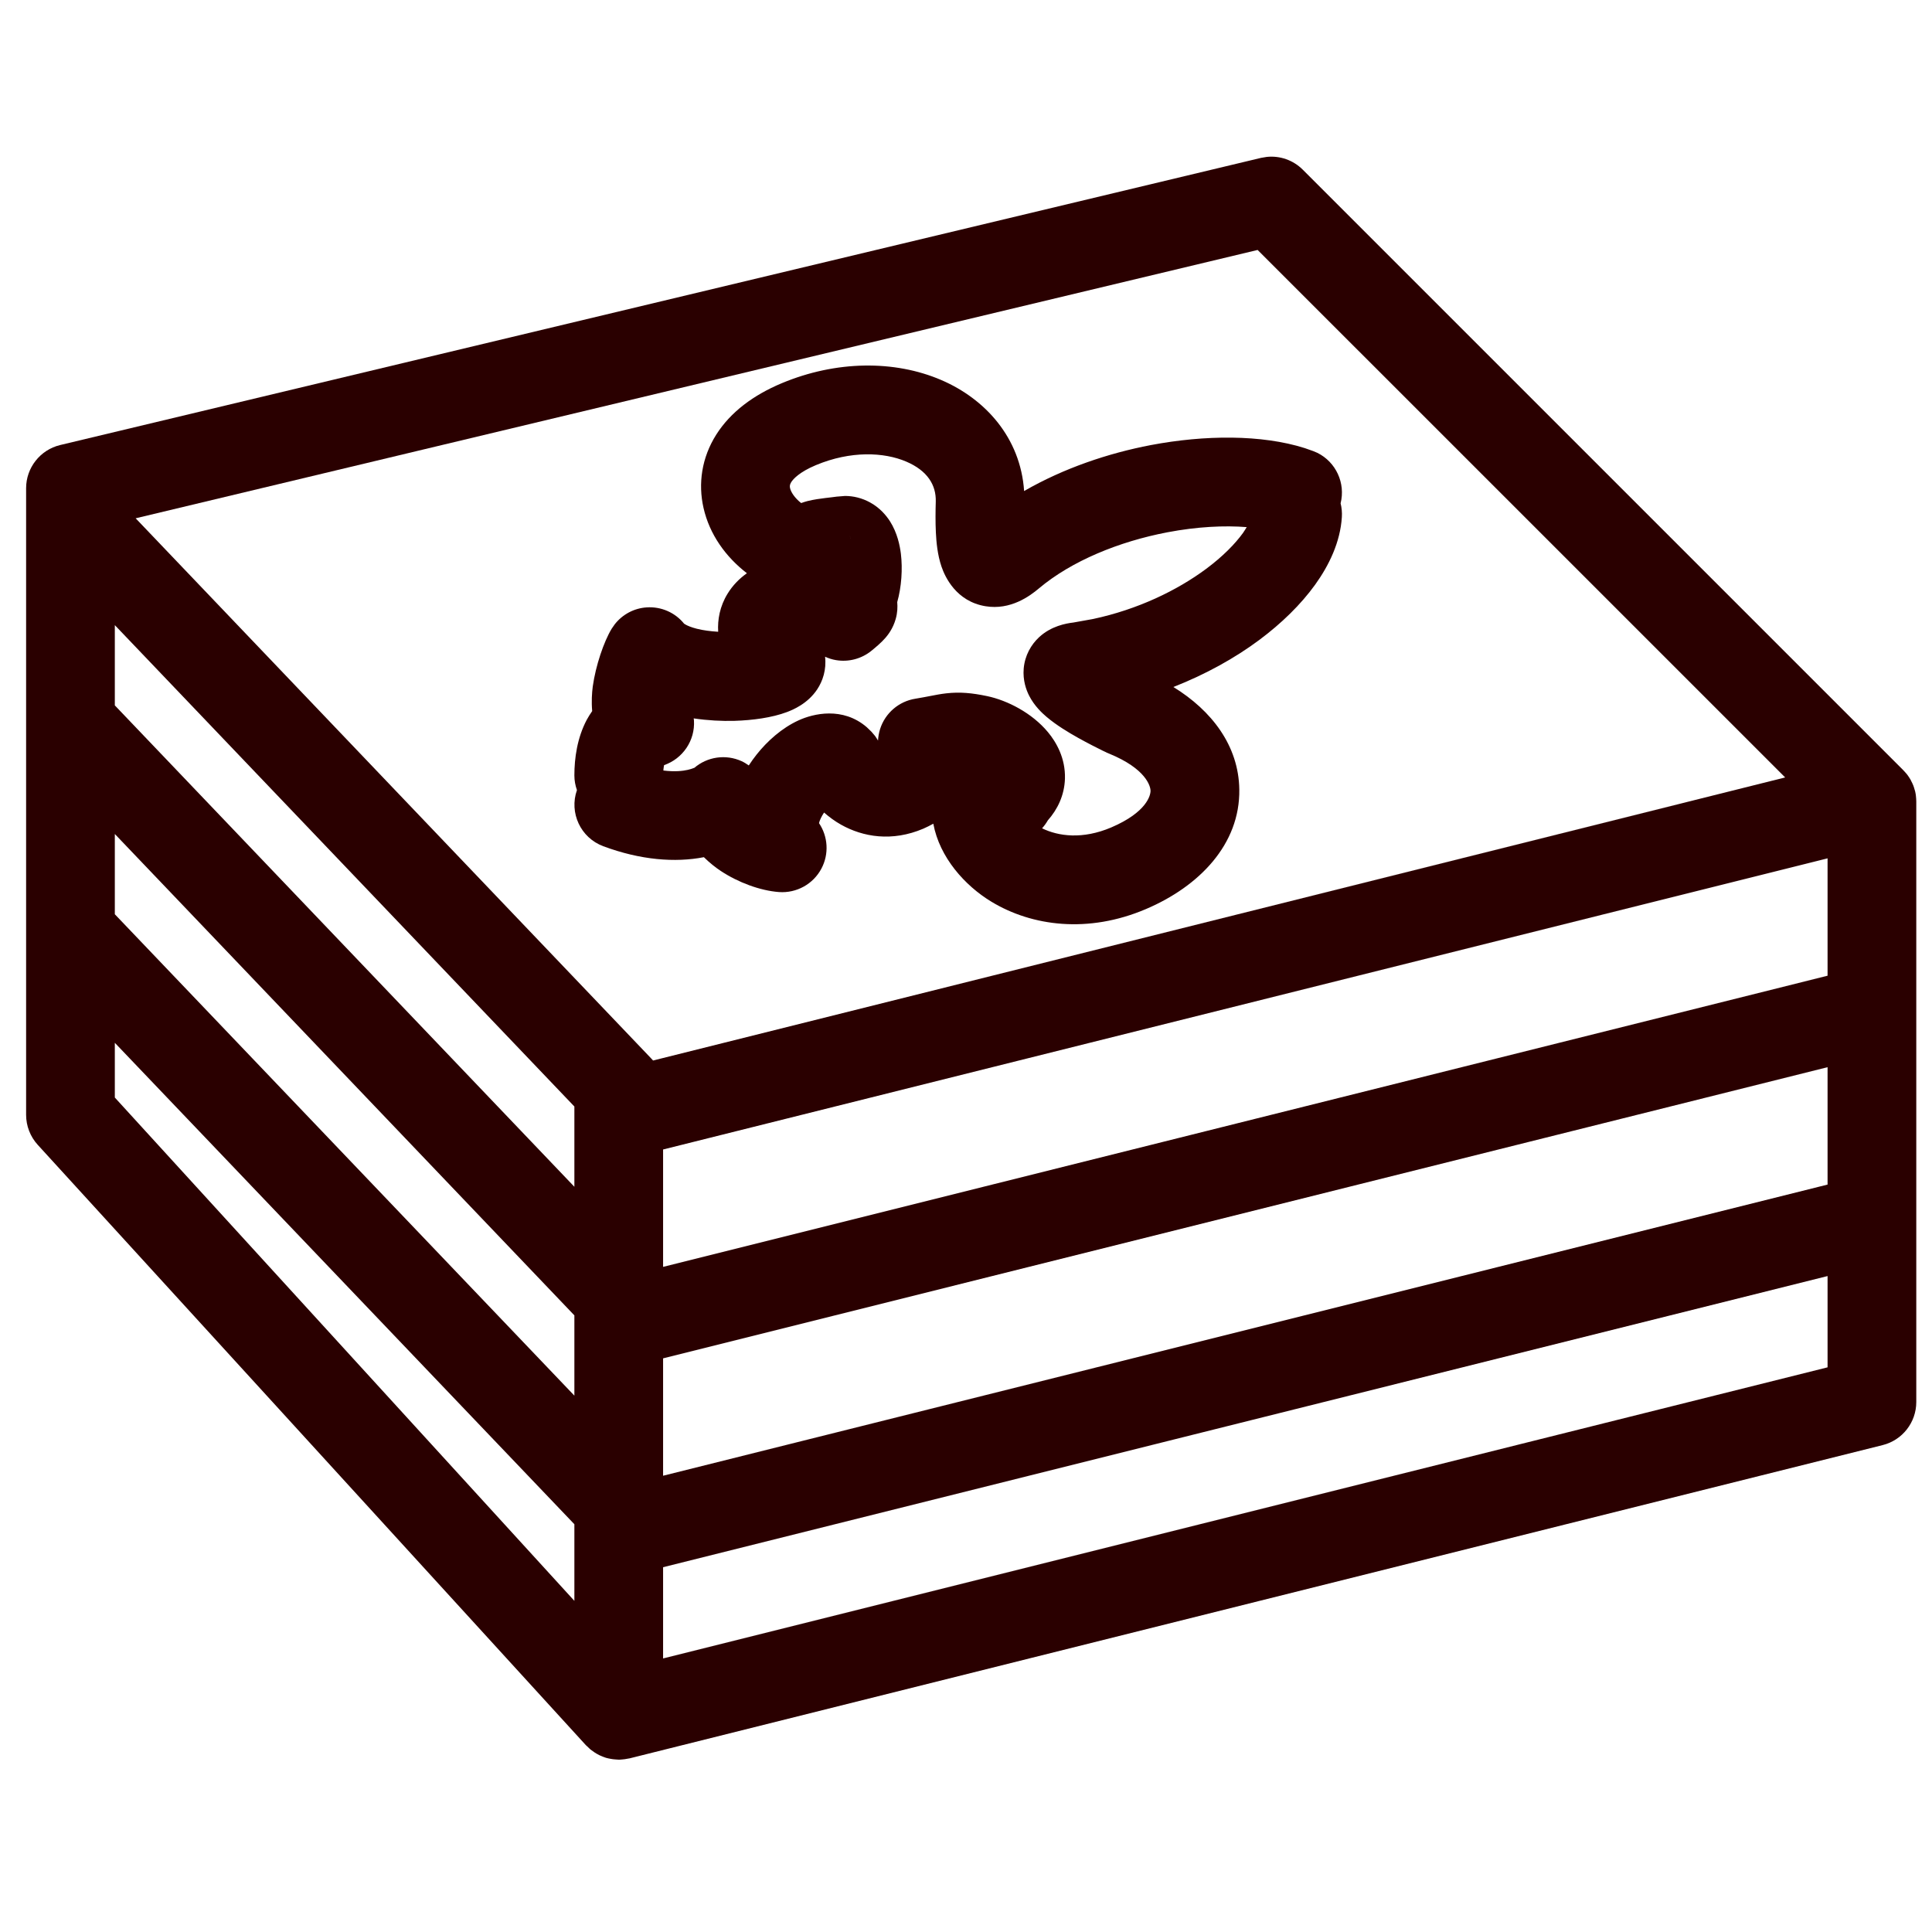
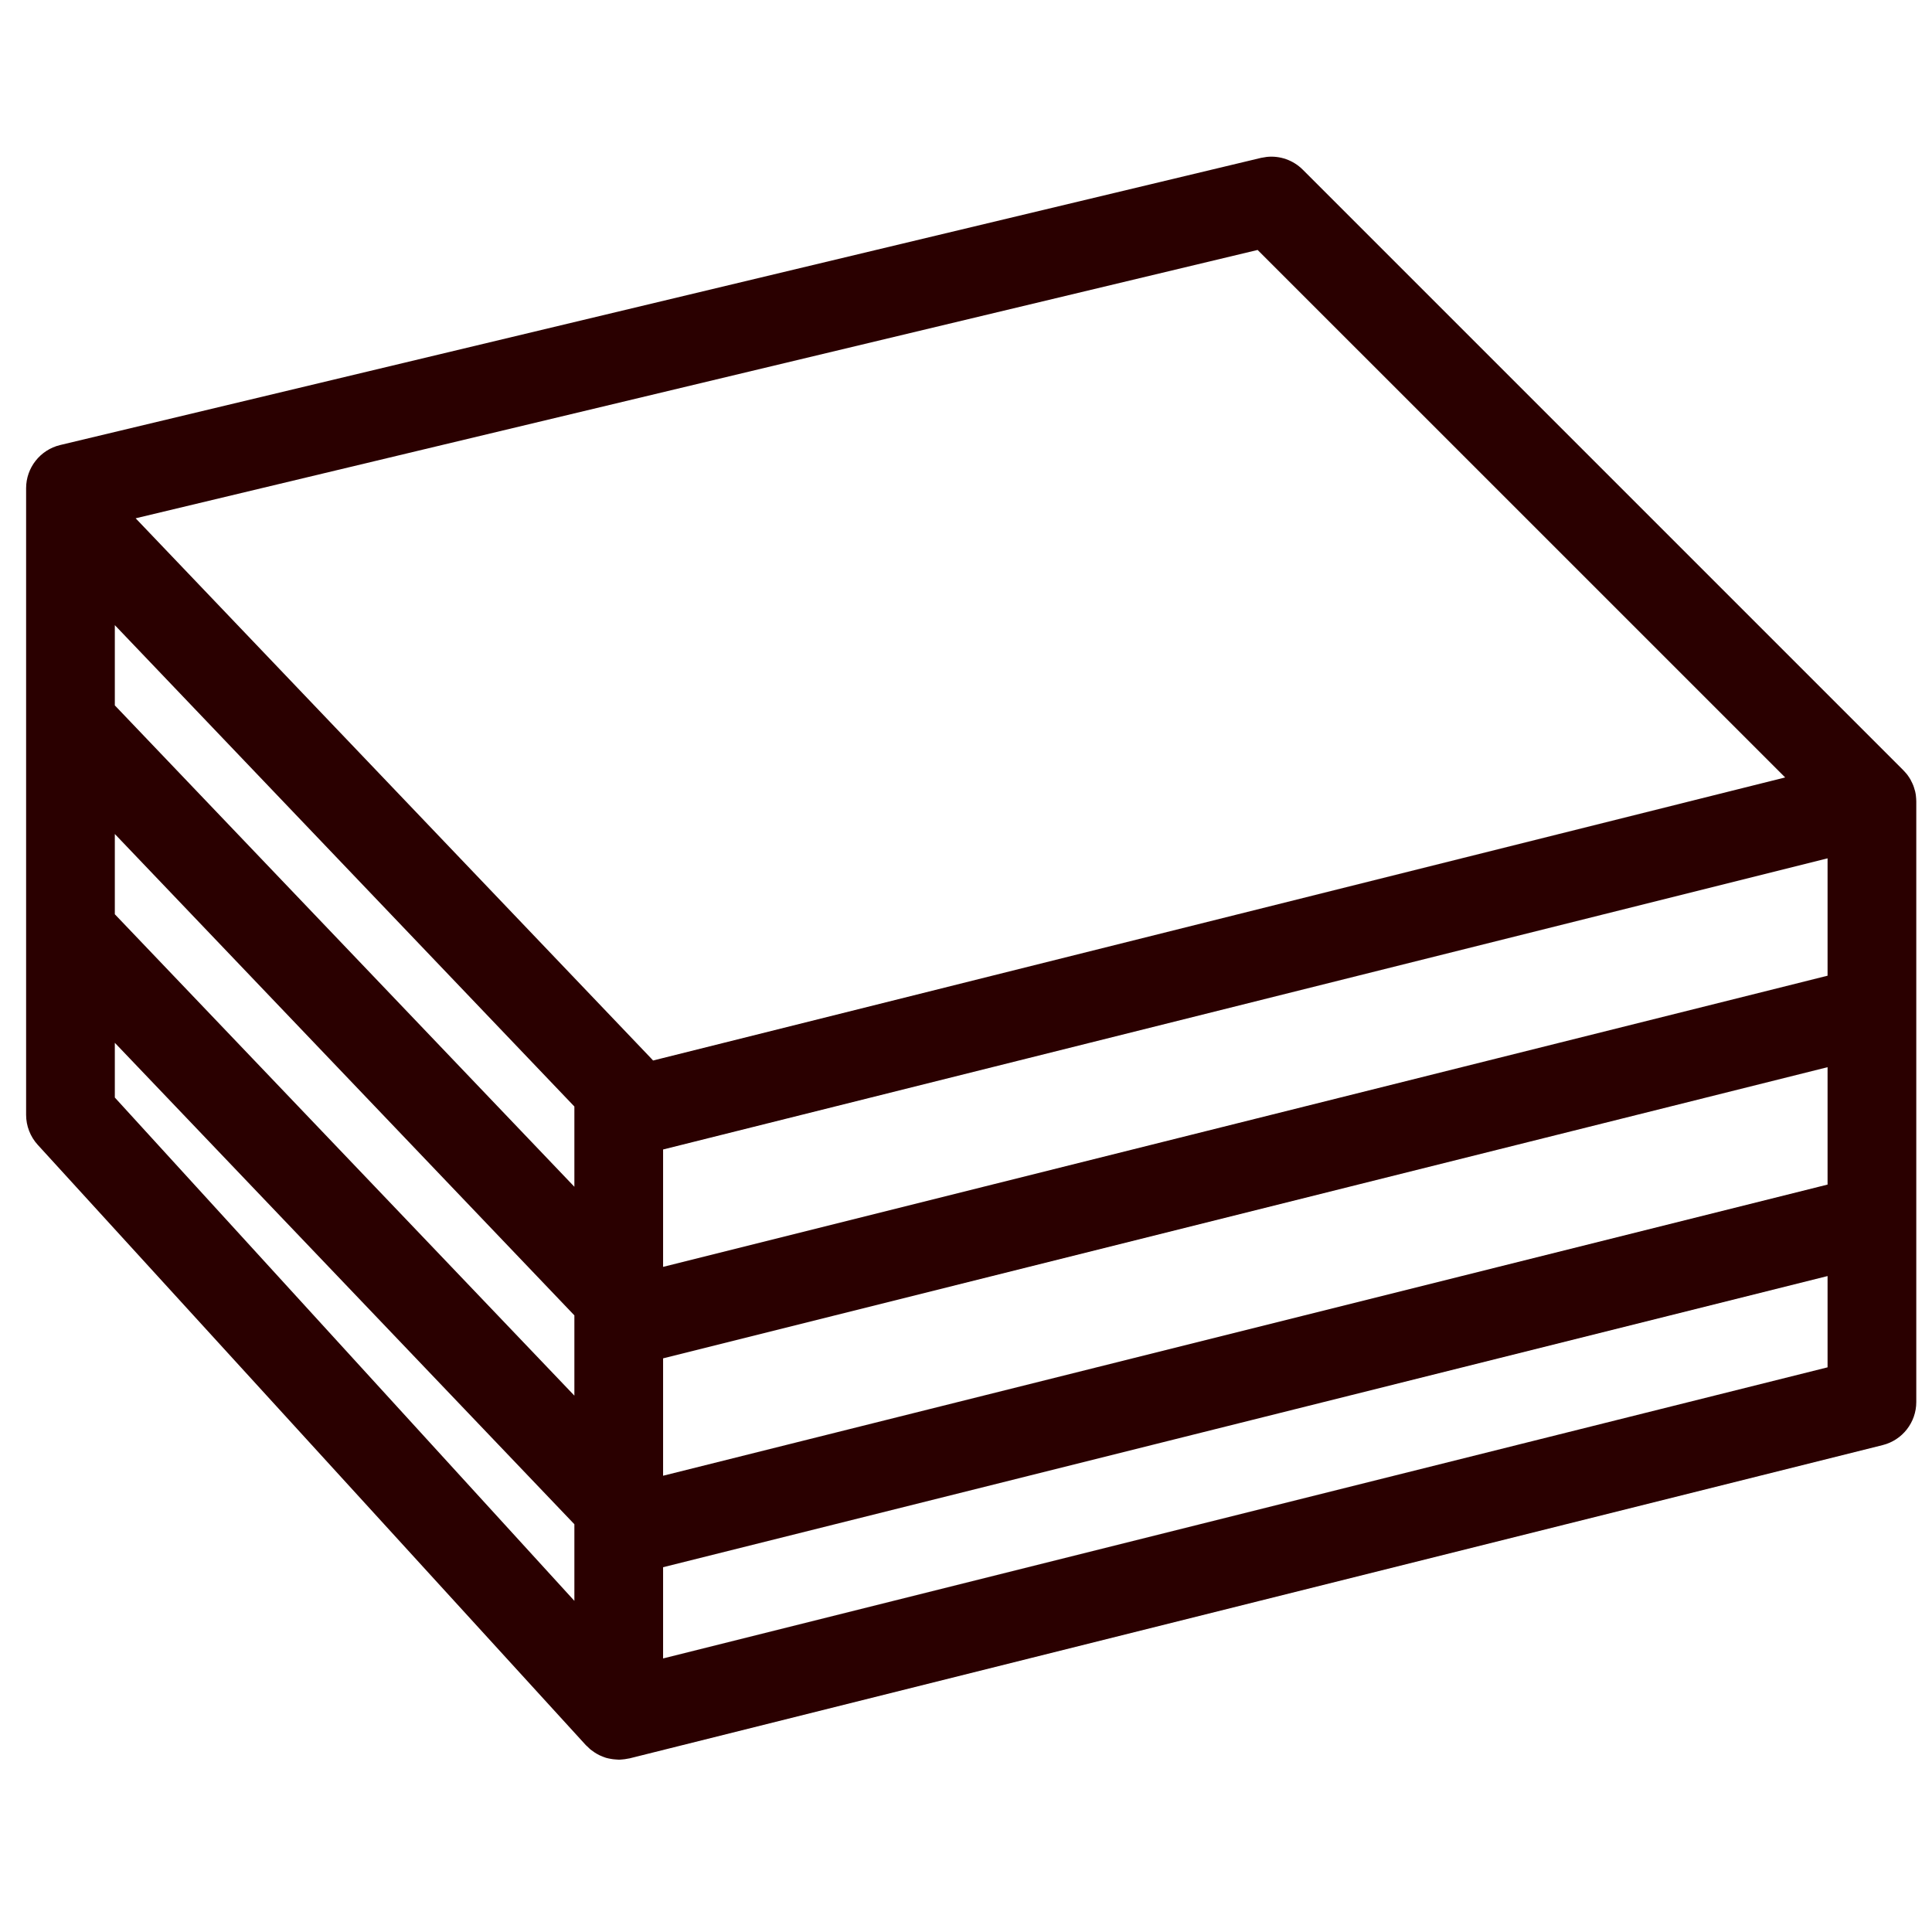
<svg xmlns="http://www.w3.org/2000/svg" width="37" height="37" viewBox="0 0 37 37" fill="none">
-   <path fill-rule="evenodd" clip-rule="evenodd" d="M18.024 7.277C17.131 6.894 16.012 6.903 14.969 7.34C14.43 7.566 13.992 7.89 13.718 8.322C13.436 8.767 13.368 9.264 13.473 9.726C13.588 10.235 13.898 10.665 14.304 10.978C14.162 11.079 14.034 11.207 13.935 11.368C13.784 11.613 13.74 11.87 13.754 12.099C13.607 12.09 13.466 12.072 13.344 12.041C13.129 11.986 13.087 11.926 13.106 11.95C12.933 11.732 12.664 11.614 12.387 11.632C12.143 11.647 11.921 11.767 11.773 11.956L11.714 12.041C11.563 12.29 11.408 12.748 11.352 13.147C11.336 13.27 11.325 13.437 11.341 13.618C11.303 13.673 11.267 13.729 11.236 13.787C11.054 14.132 11 14.52 11 14.85C11 14.949 11.018 15.043 11.049 15.131C10.897 15.566 11.119 16.044 11.553 16.206C12.266 16.472 12.933 16.523 13.48 16.416C13.593 16.527 13.707 16.616 13.804 16.68C14.138 16.901 14.559 17.057 14.919 17.084C15.256 17.108 15.575 16.931 15.732 16.633C15.879 16.355 15.858 16.021 15.685 15.764C15.696 15.716 15.727 15.643 15.782 15.561C15.878 15.645 15.985 15.725 16.106 15.793C16.527 16.03 17.084 16.125 17.683 15.87C17.748 15.842 17.811 15.809 17.874 15.775C17.994 16.421 18.478 16.961 18.987 17.269C19.763 17.739 20.84 17.881 21.945 17.41C22.968 16.975 23.75 16.168 23.734 15.119C23.722 14.283 23.208 13.61 22.472 13.157C23.092 12.913 23.649 12.604 24.115 12.257C24.543 11.938 24.912 11.578 25.186 11.198C25.453 10.827 25.668 10.382 25.698 9.903C25.704 9.812 25.695 9.723 25.674 9.639C25.771 9.254 25.586 8.85 25.23 8.673L25.15 8.639L24.988 8.582C24.162 8.32 23.072 8.328 22.039 8.524C21.228 8.679 20.371 8.966 19.613 9.404C19.544 8.383 18.869 7.639 18.024 7.277ZM15.625 8.908C16.292 8.629 16.93 8.658 17.355 8.84C17.763 9.014 17.929 9.29 17.921 9.603C17.916 9.788 17.913 9.998 17.923 10.197C17.932 10.383 17.954 10.627 18.031 10.852C18.098 11.048 18.312 11.518 18.874 11.61C19.352 11.689 19.722 11.416 19.896 11.269C20.523 10.742 21.43 10.371 22.357 10.194C22.93 10.085 23.455 10.061 23.876 10.095C23.855 10.129 23.833 10.166 23.806 10.205C23.653 10.417 23.418 10.657 23.101 10.893C22.544 11.307 21.79 11.672 20.931 11.855L20.557 11.922C20.414 11.939 20.132 11.989 19.901 12.202C19.746 12.346 19.627 12.553 19.605 12.803C19.586 13.03 19.653 13.212 19.708 13.321C19.809 13.521 19.962 13.66 20.042 13.728C20.141 13.812 20.249 13.888 20.347 13.951C20.543 14.078 20.76 14.194 20.917 14.275C20.998 14.317 21.067 14.352 21.117 14.376C21.142 14.388 21.162 14.397 21.177 14.404C21.184 14.408 21.19 14.411 21.194 14.413C21.196 14.414 21.198 14.414 21.199 14.415L21.201 14.416C21.213 14.421 21.227 14.427 21.239 14.432C21.951 14.723 22.033 15.059 22.034 15.144C22.035 15.227 21.966 15.554 21.28 15.847C20.731 16.08 20.267 16.015 19.957 15.863C19.998 15.817 20.035 15.767 20.067 15.711C20.252 15.502 20.385 15.233 20.395 14.911C20.406 14.52 20.23 14.214 20.069 14.021C19.764 13.654 19.294 13.414 18.908 13.332L18.903 13.331C18.611 13.27 18.382 13.249 18.124 13.278C18.015 13.29 17.91 13.311 17.827 13.327C17.738 13.344 17.647 13.362 17.531 13.381C17.215 13.431 16.953 13.655 16.855 13.961C16.832 14.034 16.819 14.109 16.815 14.183C16.815 14.182 16.814 14.181 16.814 14.181C16.796 14.15 16.777 14.121 16.757 14.093L16.69 14.014L16.6 13.927C16.137 13.528 15.572 13.668 15.295 13.795C14.973 13.942 14.694 14.193 14.488 14.453C14.438 14.517 14.387 14.586 14.34 14.659C14.297 14.629 14.253 14.6 14.204 14.578C13.902 14.44 13.547 14.49 13.295 14.707C13.32 14.685 13.136 14.811 12.704 14.756C12.707 14.719 12.711 14.686 12.717 14.658C12.717 14.656 12.717 14.655 12.718 14.653C13.073 14.531 13.315 14.184 13.29 13.795C13.289 13.782 13.287 13.77 13.285 13.758C13.555 13.798 13.824 13.812 14.068 13.805C14.411 13.794 14.782 13.746 15.073 13.636C15.183 13.594 15.467 13.479 15.651 13.201C15.756 13.043 15.83 12.824 15.801 12.577C15.867 12.607 15.937 12.63 16.01 12.642C16.251 12.683 16.5 12.617 16.689 12.463C16.766 12.4 16.877 12.309 16.961 12.211C17.006 12.158 17.103 12.036 17.154 11.853C17.188 11.734 17.191 11.625 17.183 11.531C17.265 11.242 17.288 10.896 17.253 10.605C17.233 10.446 17.185 10.205 17.044 9.983C16.968 9.865 16.846 9.721 16.657 9.619C16.507 9.538 16.344 9.498 16.183 9.498L16.023 9.511C15.964 9.52 15.911 9.525 15.803 9.538C15.717 9.549 15.587 9.565 15.461 9.597C15.435 9.604 15.393 9.616 15.343 9.634C15.217 9.535 15.147 9.422 15.131 9.35C15.122 9.311 15.124 9.28 15.154 9.232C15.193 9.172 15.31 9.04 15.625 8.908ZM16.293 10.31C16.294 10.312 16.294 10.315 16.295 10.317C16.286 10.294 16.278 10.271 16.267 10.249L16.293 10.31Z" fill="#2A0000" />
  <path fill-rule="evenodd" clip-rule="evenodd" d="M24.26 3.005L24.152 3.023L1.152 8.523C0.77 8.615 0.5 8.957 0.5 9.35V21.35C0.5 21.562 0.579 21.767 0.722 21.924L11.222 33.424C11.227 33.43 11.235 33.434 11.24 33.44C11.255 33.455 11.27 33.469 11.285 33.483C11.293 33.491 11.301 33.499 11.31 33.506C11.334 33.525 11.359 33.543 11.385 33.56C11.396 33.568 11.408 33.575 11.42 33.582C11.44 33.594 11.46 33.605 11.481 33.615C11.49 33.619 11.5 33.623 11.509 33.627C11.539 33.64 11.57 33.653 11.602 33.663C11.606 33.664 11.61 33.665 11.613 33.666C11.64 33.674 11.668 33.679 11.696 33.684C11.711 33.687 11.726 33.689 11.74 33.691C11.758 33.694 11.777 33.695 11.795 33.696C11.81 33.697 11.825 33.699 11.841 33.699C11.844 33.699 11.847 33.7 11.85 33.7C11.874 33.7 11.898 33.697 11.922 33.695C11.937 33.694 11.953 33.692 11.968 33.69C11.993 33.687 12.018 33.682 12.042 33.677C12.046 33.676 12.051 33.676 12.056 33.675L36.056 27.675C36.434 27.58 36.699 27.24 36.699 26.85V15.35C36.699 15.342 36.699 15.333 36.698 15.325C36.698 15.316 36.698 15.307 36.697 15.299C36.696 15.28 36.695 15.261 36.692 15.242C36.691 15.231 36.689 15.22 36.688 15.21C36.685 15.194 36.682 15.179 36.679 15.164C36.677 15.157 36.675 15.151 36.674 15.144C36.672 15.136 36.668 15.127 36.666 15.119C36.663 15.107 36.66 15.095 36.656 15.084C36.652 15.071 36.647 15.058 36.643 15.046C36.637 15.03 36.63 15.015 36.623 15C36.617 14.986 36.61 14.972 36.602 14.958C36.598 14.95 36.594 14.941 36.59 14.933C36.582 14.92 36.575 14.907 36.566 14.894C36.558 14.881 36.548 14.867 36.539 14.854C36.532 14.845 36.526 14.836 36.519 14.827C36.51 14.816 36.501 14.806 36.492 14.796C36.48 14.782 36.468 14.769 36.455 14.756C36.453 14.754 36.452 14.752 36.45 14.75L24.95 3.25C24.767 3.067 24.513 2.978 24.26 3.005ZM35 26.186L12.699 31.761V30.014L35 24.438V26.186ZM11 29.191V30.658L2.199 21.019V19.971L11 29.191ZM35 22.686L12.699 28.262V26.014L35 20.438V22.686ZM11 25.191V26.728L2.199 17.509V15.972L11 25.191ZM35 18.686L12.699 24.262V22.014L35 16.438V18.686ZM11 21.191V22.728L2.199 13.509V11.972L11 21.191ZM34.188 14.889L12.507 20.31C12.494 20.294 12.479 20.279 12.465 20.264L2.598 9.926L24.085 4.787L34.188 14.889Z" fill="#2A0000" />
</svg>